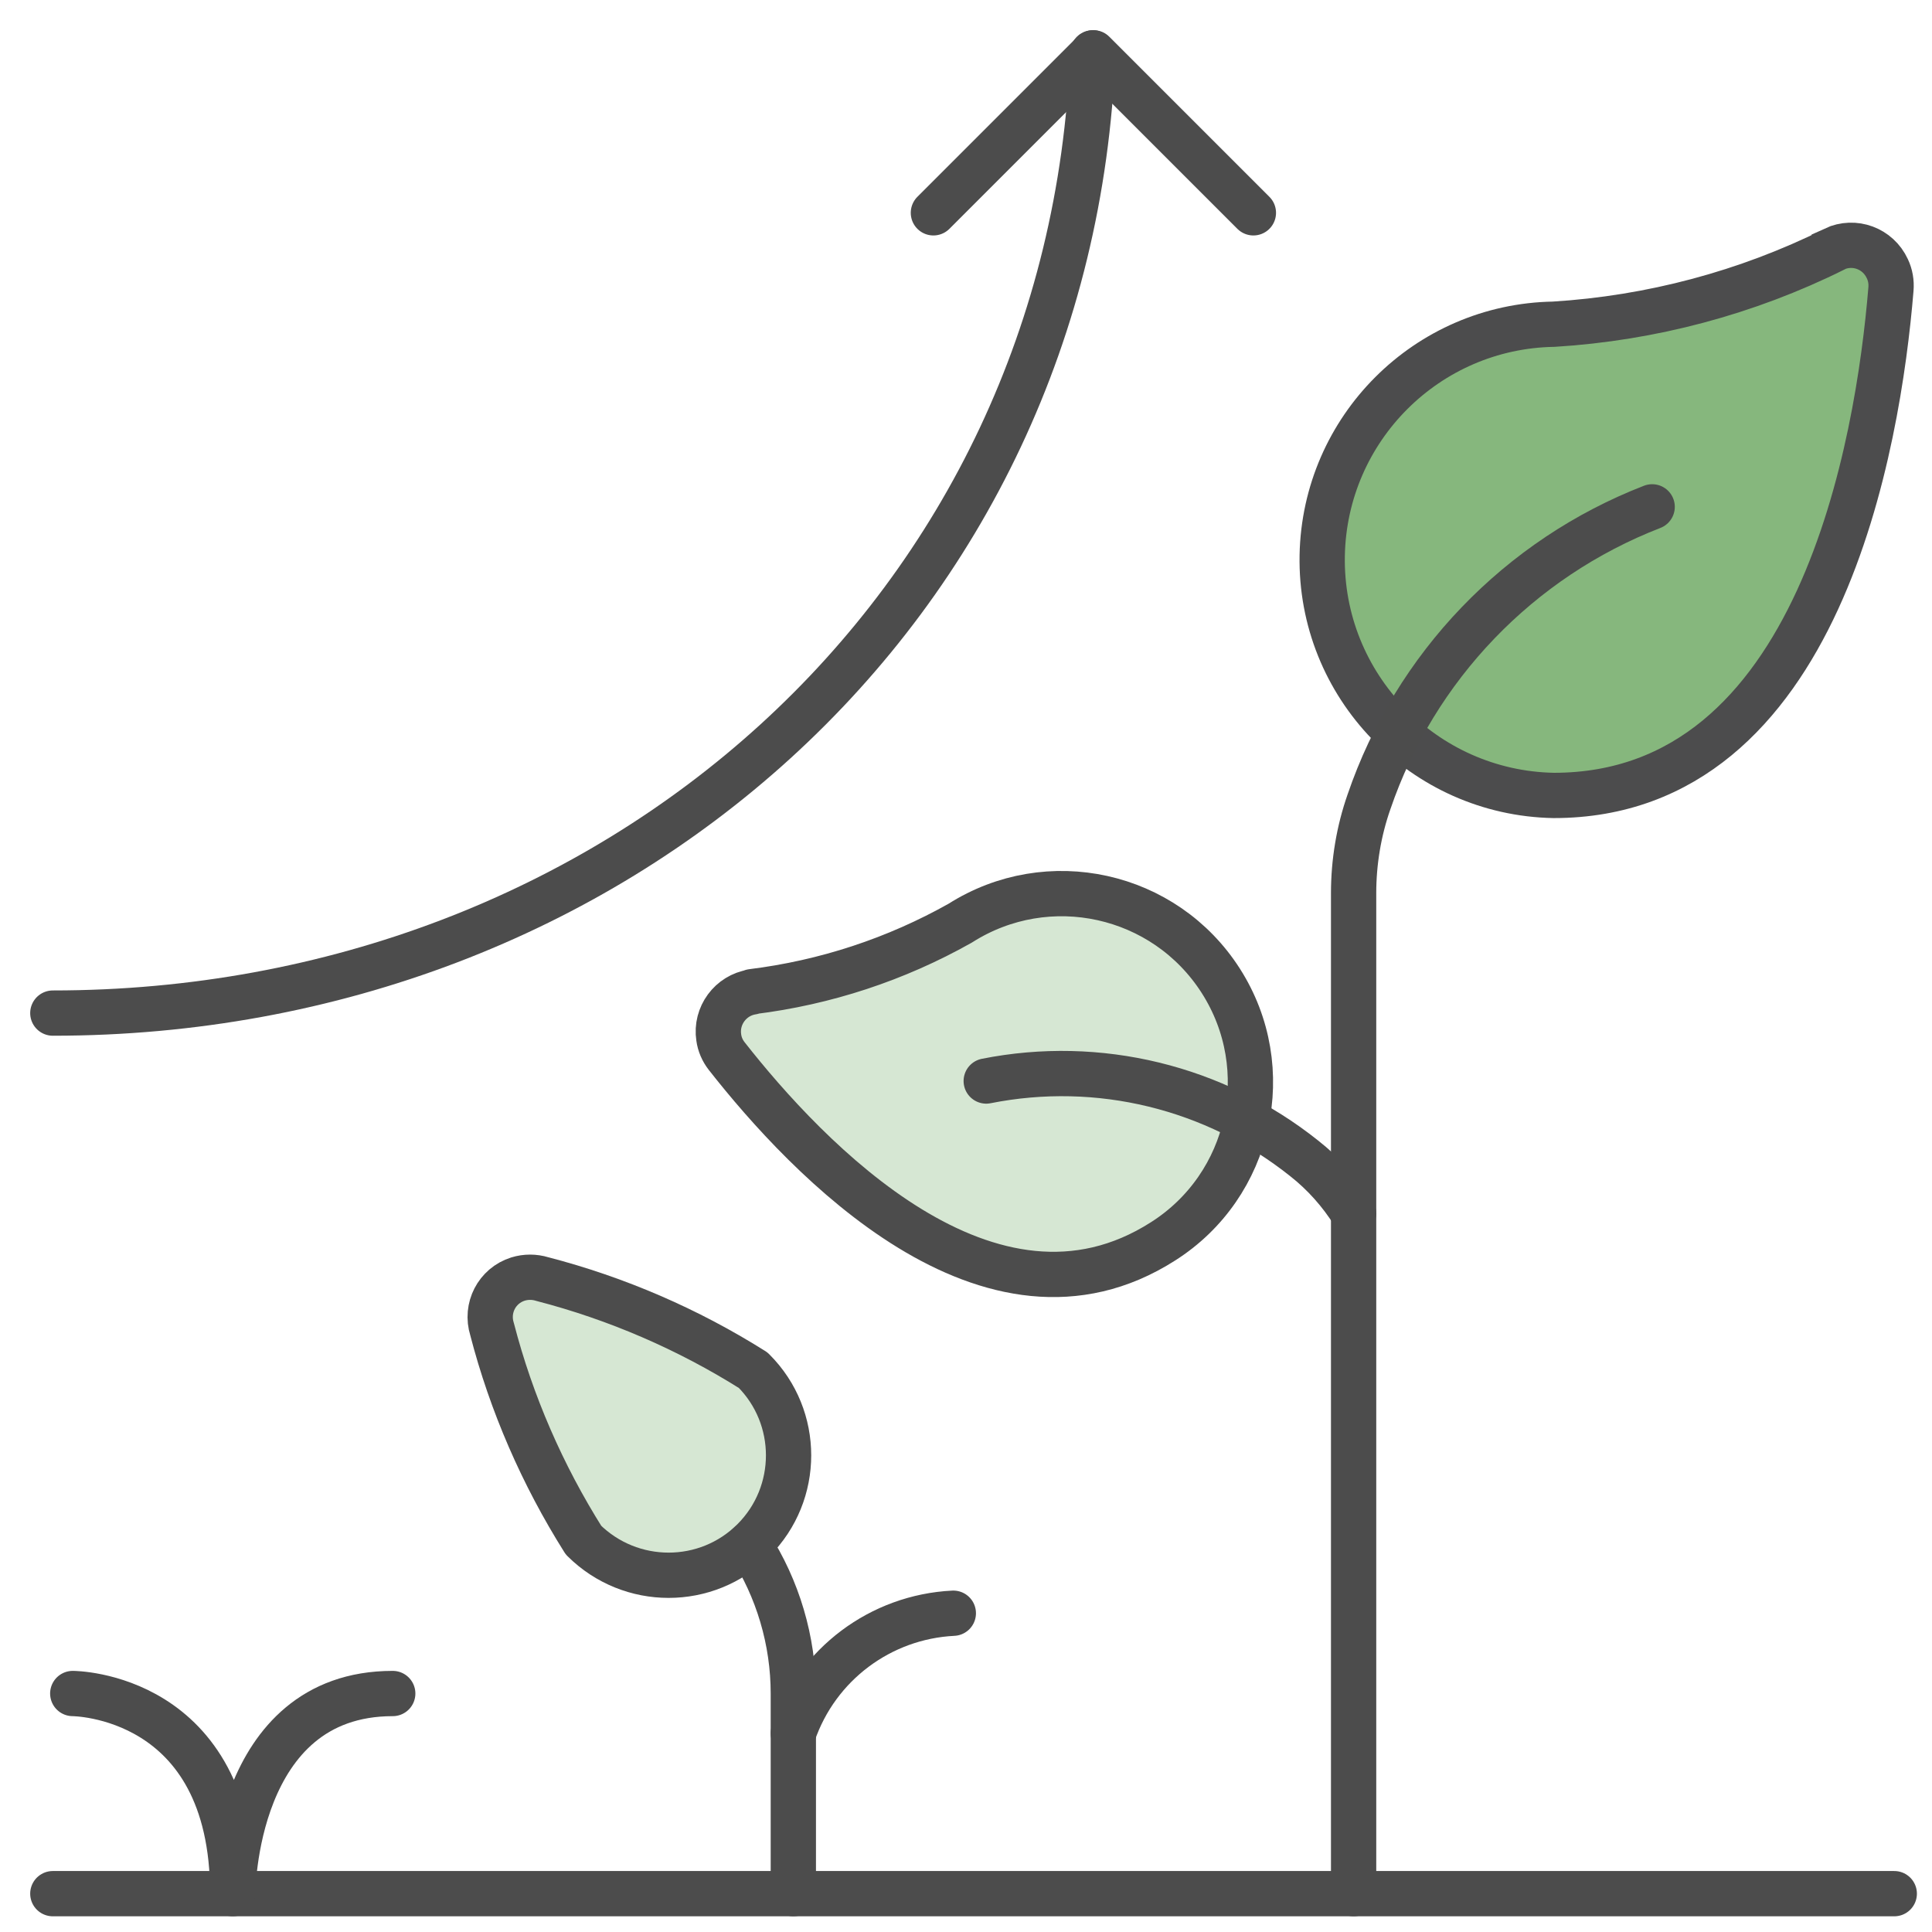
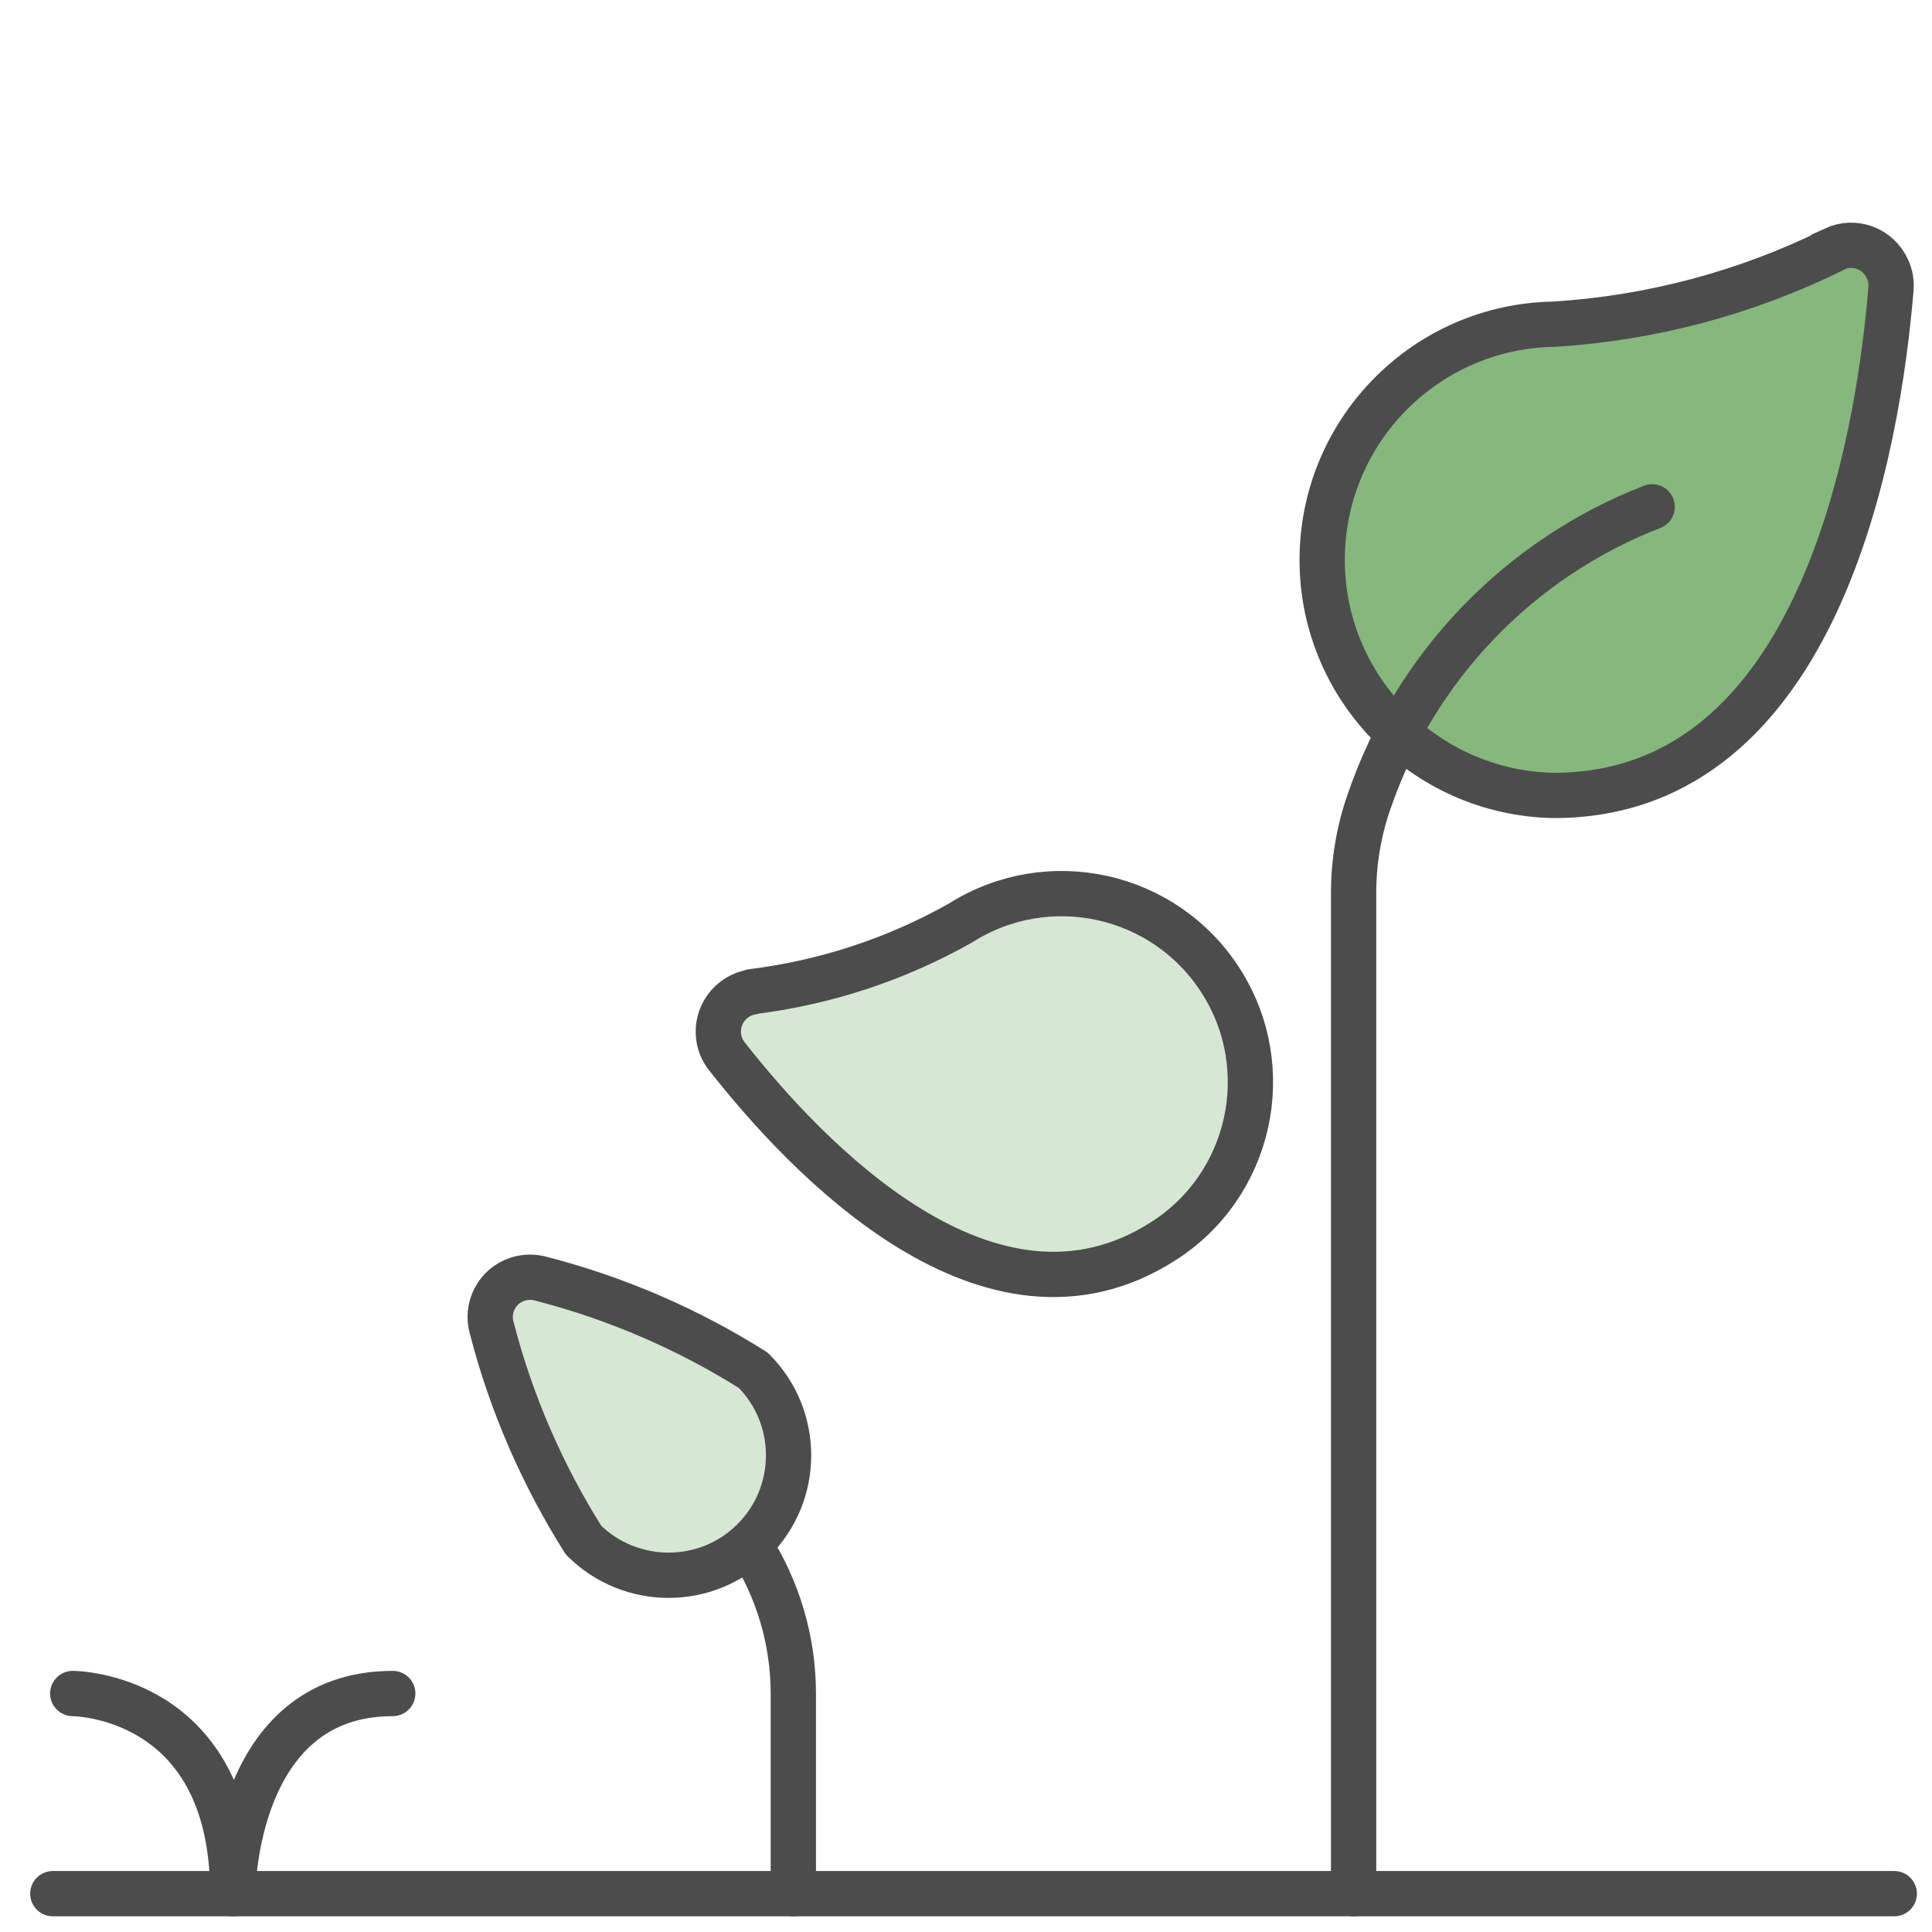
<svg xmlns="http://www.w3.org/2000/svg" viewBox="0 0 64 64">
-   <path d="M36.2,1.75c-.7,18.42-15.86,31.81-34.45,31.81" style="fill:none; stroke:#4c4c4c; stroke-linecap:round; stroke-linejoin:round; stroke-width:1.5px;" />
-   <path d="M30.92,7.05l5.3-5.3,5.3,5.3" style="fill:none; stroke:#4c4c4c; stroke-linecap:round; stroke-linejoin:round; stroke-width:1.5px;" />
  <path d="M60.76,8.25c.67-.31,1.45-.02,1.76.65.1.21.14.44.12.68-.42,5.08-2.34,16.77-11.17,16.77-4.31-.08-7.75-3.64-7.67-7.95.08-4.2,3.47-7.59,7.67-7.66,3.23-.2,6.39-1.04,9.29-2.48Z" style="fill:#86B77D; stroke:#4c4c4d; stroke-miterlimit:10; stroke-width:1.5px;" />
  <path d="M54.73,16.79c-4.41,1.71-7.85,5.29-9.38,9.77-.34.97-.51,2-.51,3.03v33.14" style="fill:none; stroke:#4c4c4c; stroke-linecap:round; stroke-linejoin:round; stroke-width:1.5px;" />
  <path d="M1.75,62.73h61" style="fill:none; stroke:#4c4c4c; stroke-linecap:round; stroke-linejoin:round; stroke-width:1.5px;" />
  <path d="M2.41,56.1s5.3,0,5.3,6.63c0,0,0-6.63,5.3-6.63" style="fill:none; stroke:#4c4c4c; stroke-linecap:round; stroke-linejoin:round; stroke-width:1.5px;" />
-   <path d="M26.28,57.42c.79-2.29,2.89-3.86,5.3-3.98" style="fill:none; stroke:#4c4c4c; stroke-linecap:round; stroke-linejoin:round; stroke-width:1.5px;" />
  <path d="M24.96,45.4c1.55,1.55,1.55,4.07,0,5.62s-4.07,1.55-5.63,0c-1.36-2.16-2.39-4.52-3.03-6.99-.22-.7.16-1.44.86-1.66.26-.08.54-.08.8,0,2.47.64,4.83,1.66,6.99,3.02Z" style="fill:#d6e7d3; stroke:#4c4c4c; stroke-linejoin:round; stroke-width:1.5px;" />
  <path d="M24.82,51.16c.95,1.47,1.46,3.19,1.46,4.94v6.63" style="fill:none; stroke:#4c4c4c; stroke-linecap:round; stroke-linejoin:round; stroke-width:1.5px;" />
  <path d="M24.92,32.86c-.72.11-1.22.79-1.11,1.51.03.22.12.43.26.61,2.65,3.38,8.72,9.81,14.46,6.14,2.91-1.85,3.77-5.72,1.91-8.63-1.86-2.91-5.72-3.76-8.63-1.91h0c-2.13,1.2-4.47,1.97-6.9,2.27Z" style="fill:#d6e7d3; stroke:#4c4c4c; stroke-linejoin:round; stroke-width:1.5px;" />
-   <path d="M32.67,35.81c3.72-.74,7.57.2,10.53,2.56.65.51,1.2,1.13,1.64,1.83" style="fill:none; stroke:#4c4c4c; stroke-linecap:round; stroke-linejoin:round; stroke-width:1.5px;" />
</svg>